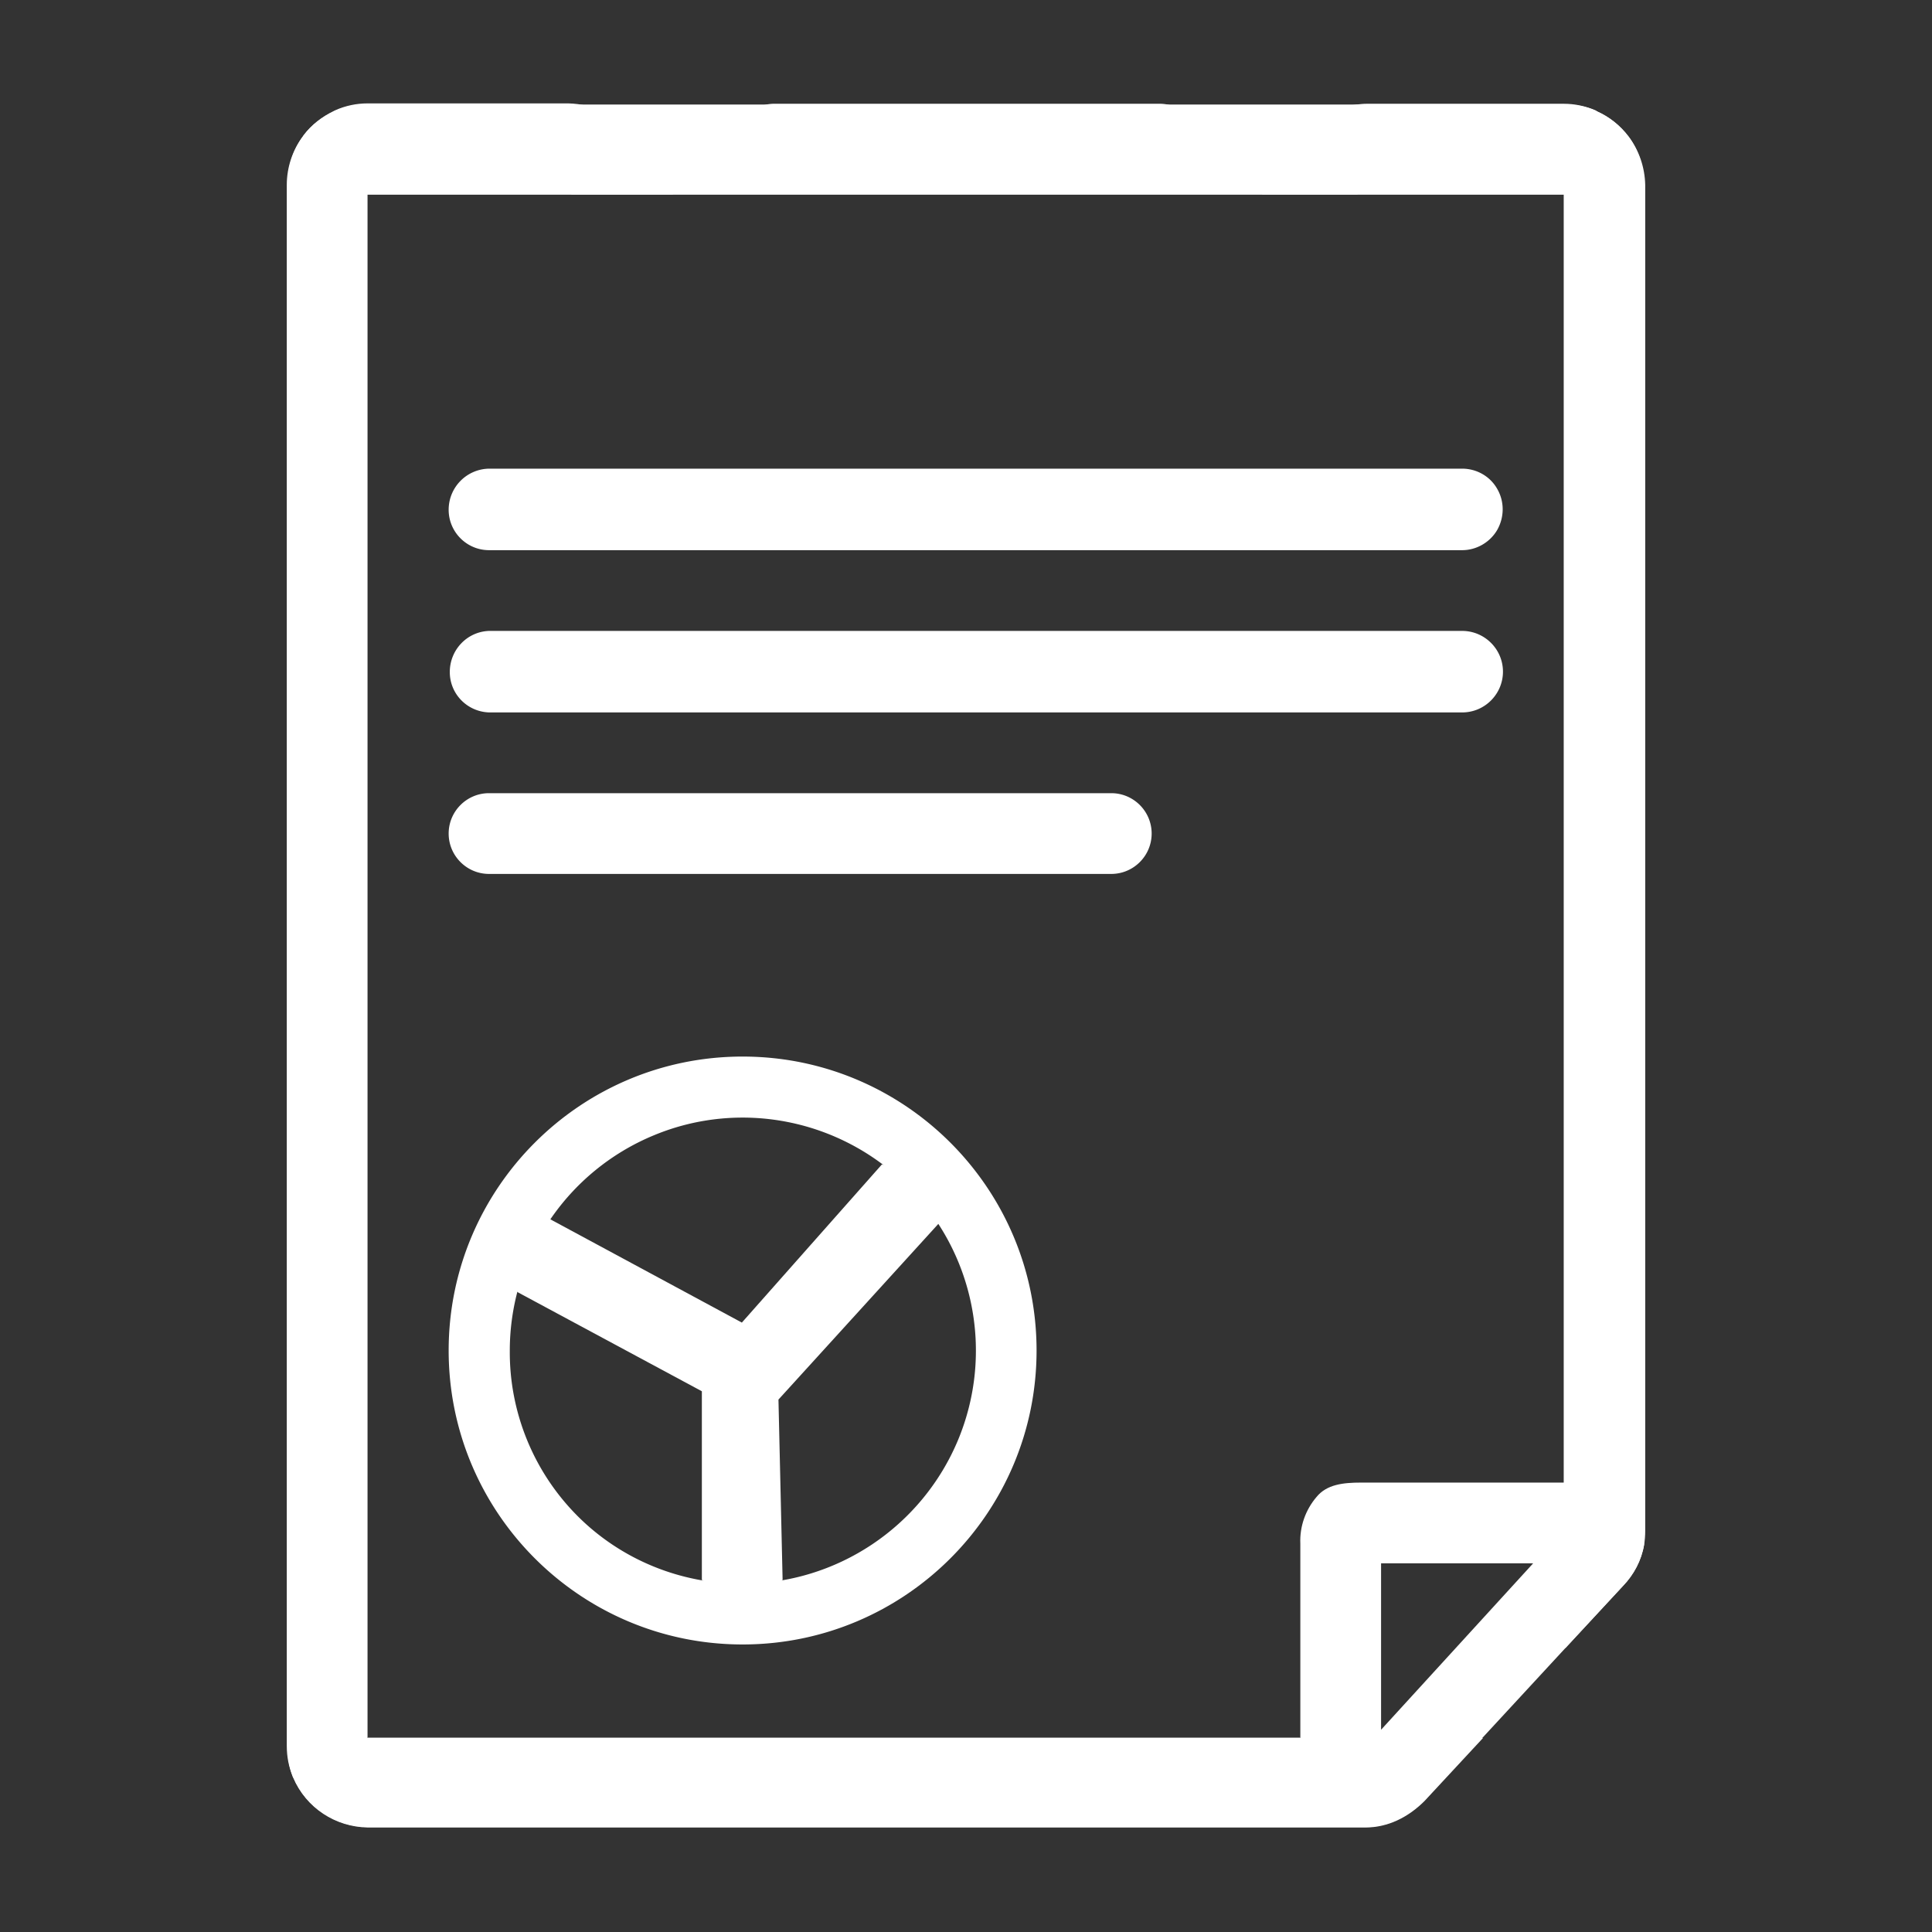
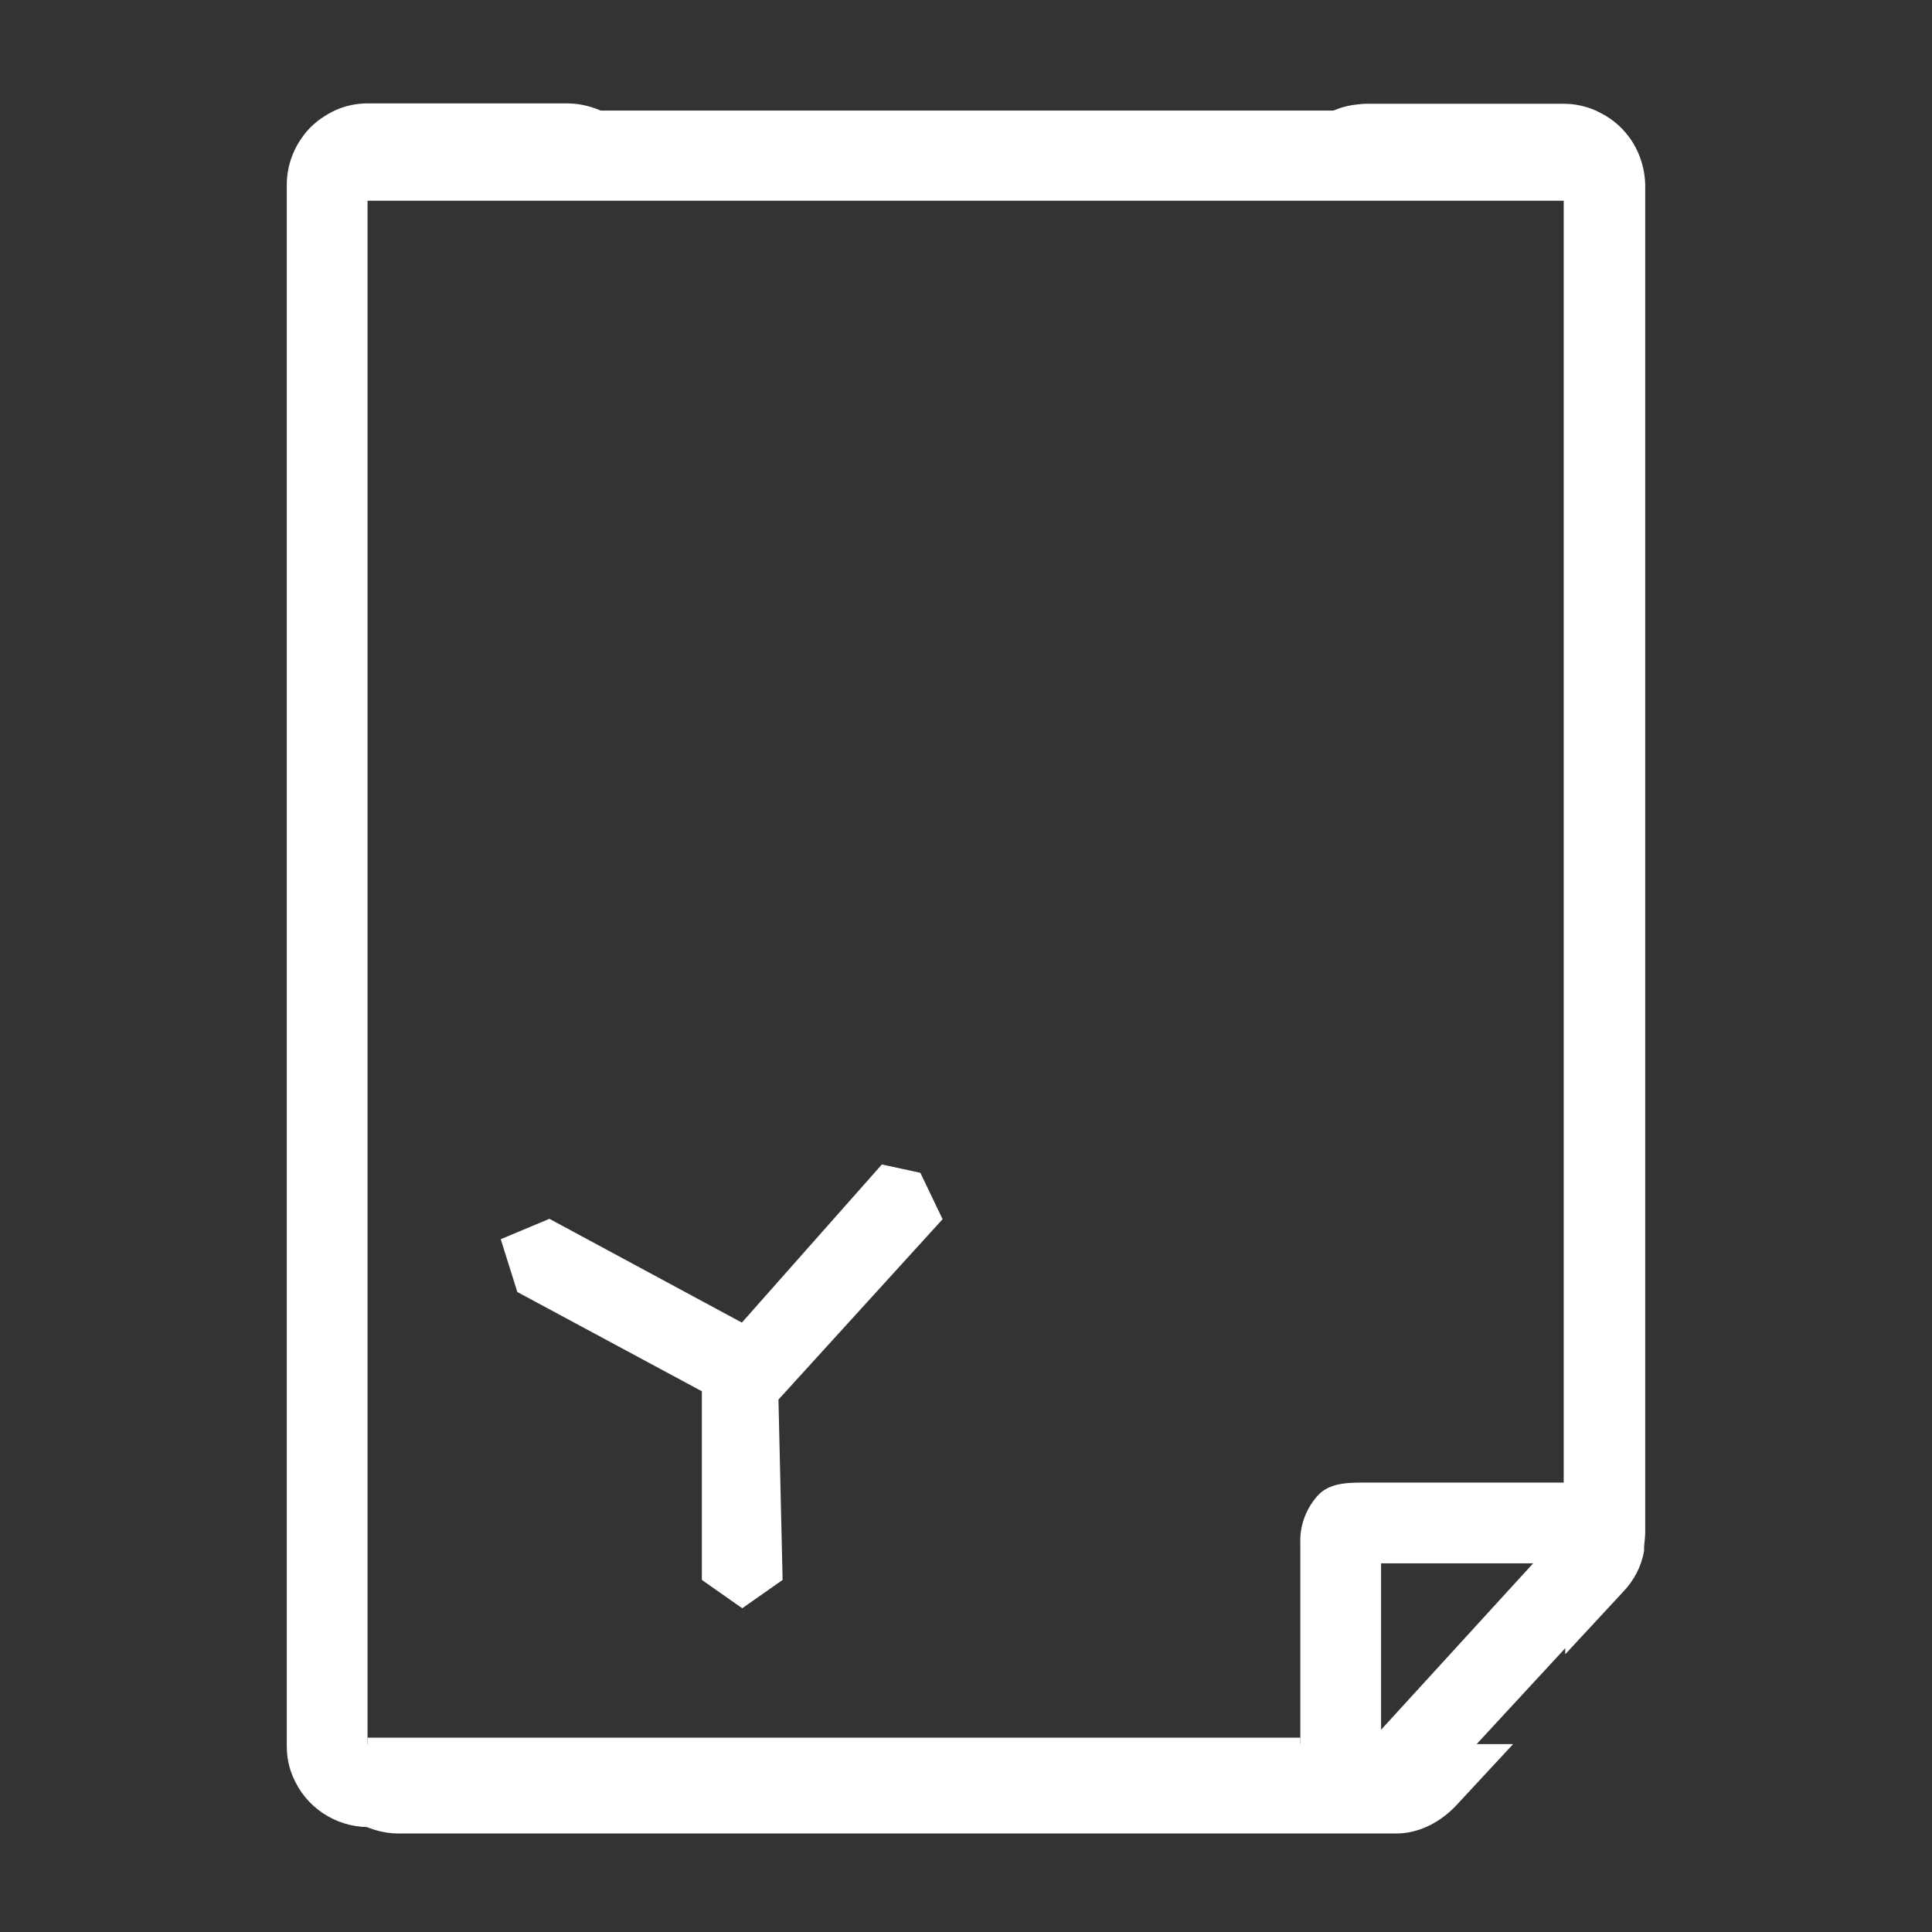
<svg xmlns="http://www.w3.org/2000/svg" t="1579201668968" class="icon" viewBox="0 0 1024 1024" version="1.1" p-id="8334" width="200" height="200">
  <rect x="0" y="0" width="1024" height="1024" fill="#333333" stroke="none" />
  <path d="M863.2 72.4c-4.4-5.8-10.2-10.4-16.8-13.4l-0.6-0.4c-5.4-2.4-11.2-3.6-17-3.6h-104.4c-1.8 0-3.6 0.2-5.4 0.4-12.8 1.4-24.2 8.4-31.2 19.2L672 99.2c-1 1.4-2 2.8-3.2 4h50.6c1-1.6 2-3.2 3-5h106.4v687.6h-107.4c-9.6 0-18.2 1-23.6 7.6-5.8 6.8-9 15.6-8.6 24.8v108.6H194.8V99.2h105.4l2.8 4h53.8c-1-1.2-2-2.6-3-4l-16.2-24.8c-7.2-10.4-18.6-17.4-31.2-19.2-1.8-0.2-3.6-0.4-5.2-0.4H194.8c-5.8 0-11.6 1.2-17 3.6-0.2 0.2-0.6 0.2-0.8 0.4-6.2 3-11.8 7.2-16 12.8l-0.4 0.6C155 79.6 152 88.8 152 98v827.4c0 5.6 1 11 3.2 16.2 0 0.2 0.2 0.4 0.2 0.4 6.8 16 22.4 26.2 39.6 26.4h528.6c11.8 0 22.6-5.4 31.2-14l31-33.4 43.8-47.4 30.6-33c5.8-6 9.8-13.6 11.2-21.8 0.4-2.4 0.6-4.8 0.6-7.2V98c-0.2-9.2-3.2-18.2-8.8-25.6zM732 916.8v-88.2h80.6L732 916.8z m0 0" p-id="8335" fill="#ffffff" />
-   <path d="M409.8 55H614c7.8-0.2 15.2 3.8 19.2 10.6s4 15.2 0 21.8c-4 6.8-11.4 10.8-19.2 10.6H409.8c-11.6-0.4-20.8-9.8-20.8-21.6-0.2-11.4 9-21 20.8-21.4z m-150.6 279.4h515.8c11.8 0 21.6 9.6 21.6 21.6 0 11.8-9.6 21.6-21.6 21.6H259.2c-11.6-0.4-20.8-9.8-20.8-21.4 0-11.8 9.2-21.4 20.8-21.8z m0-86h515.8c7.6 0 14.8 4 18.6 10.8 3.8 6.6 3.8 14.8 0 21.6-3.8 6.6-11 10.8-18.6 10.8H259.2c-11.8 0-21.4-9.6-21.4-21.4 0-12 9.6-21.6 21.4-21.8z m0 172h329.8c11.8 0 21.4 9.6 21.4 21.4 0 11.8-9.6 21.4-21.4 21.4H259.2c-11.8 0-21.4-9.6-21.4-21.4 0-11.8 9.6-21.4 21.4-21.4z m134.4 451.2c-86 0-155.8-69.8-155.8-155.8 0-86 69.8-155.8 155.8-155.8 86 0 155.8 69.8 155.8 155.8 0 86-69.8 155.8-155.8 155.8z m0-32.2c50 0 95-30.2 114.2-76.2 19.2-46.2 8.6-99.4-26.8-134.6-35.4-35.4-88.6-46-134.6-26.8a123.56 123.56 0 0 0-76.2 114.2c-0.2 32.8 12.8 64.4 36 87.6 23 23 54.6 36 87.4 35.8z m0 0" p-id="8336" fill="#ffffff" />
  <path d="M274.2 684.8l97.8 52.6v100l21.4 15 21.4-15-2.2-95.6 87-95.6-11.8-24.6-20.4-4.4-74.2 83.8-102-55-25.8 10.8 8.8 28z m0 0" p-id="8337" fill="#ffffff" />
-   <path d="M194.8 921v5.6h494.4v-5.6H194.8z m105.4-821.8H194.8v4h108.2l-2.8-4z m563-26.8c-4.4-5.8-10-10.4-16.8-13.4l-0.6-0.4c-5-2.2-10.6-3.2-16-3.2h-636c-5.6 0-11 1-16 3.2-0.2 0.2-0.6 0.2-0.8 0.4-6.2 2.8-11.8 7.2-16 12.6l-0.4 0.6c-5.2 7-8 15.6-8 24.6v830.8c0 4.8 0.8 9.6 2.6 14.2 0 0.2 0.2 0.4 0.2 0.4 6.8 16 22.4 26.2 39.6 26.4h528.8c11.8 0 22.6-5.4 31.2-14l31-33.4H194.2v-818h635.4v770.4l30.6-33c5.8-6 9.8-13.6 11.2-21.8V96.6c-0.2-8.6-3-17.2-8.2-24.2z m0 0" p-id="8338" fill="#ffffff" />
+   <path d="M194.8 921v5.6h494.4v-5.6H194.8z m105.4-821.8H194.8v4h108.2l-2.8-4z m563-26.8c-4.4-5.8-10-10.4-16.8-13.4l-0.6-0.4h-636c-5.6 0-11 1-16 3.2-0.2 0.2-0.6 0.2-0.8 0.4-6.2 2.8-11.8 7.2-16 12.6l-0.4 0.6c-5.2 7-8 15.6-8 24.6v830.8c0 4.8 0.8 9.6 2.6 14.2 0 0.2 0.2 0.4 0.2 0.4 6.8 16 22.4 26.2 39.6 26.4h528.8c11.8 0 22.6-5.4 31.2-14l31-33.4H194.2v-818h635.4v770.4l30.6-33c5.8-6 9.8-13.6 11.2-21.8V96.6c-0.2-8.6-3-17.2-8.2-24.2z m0 0" p-id="8338" fill="#ffffff" />
</svg>